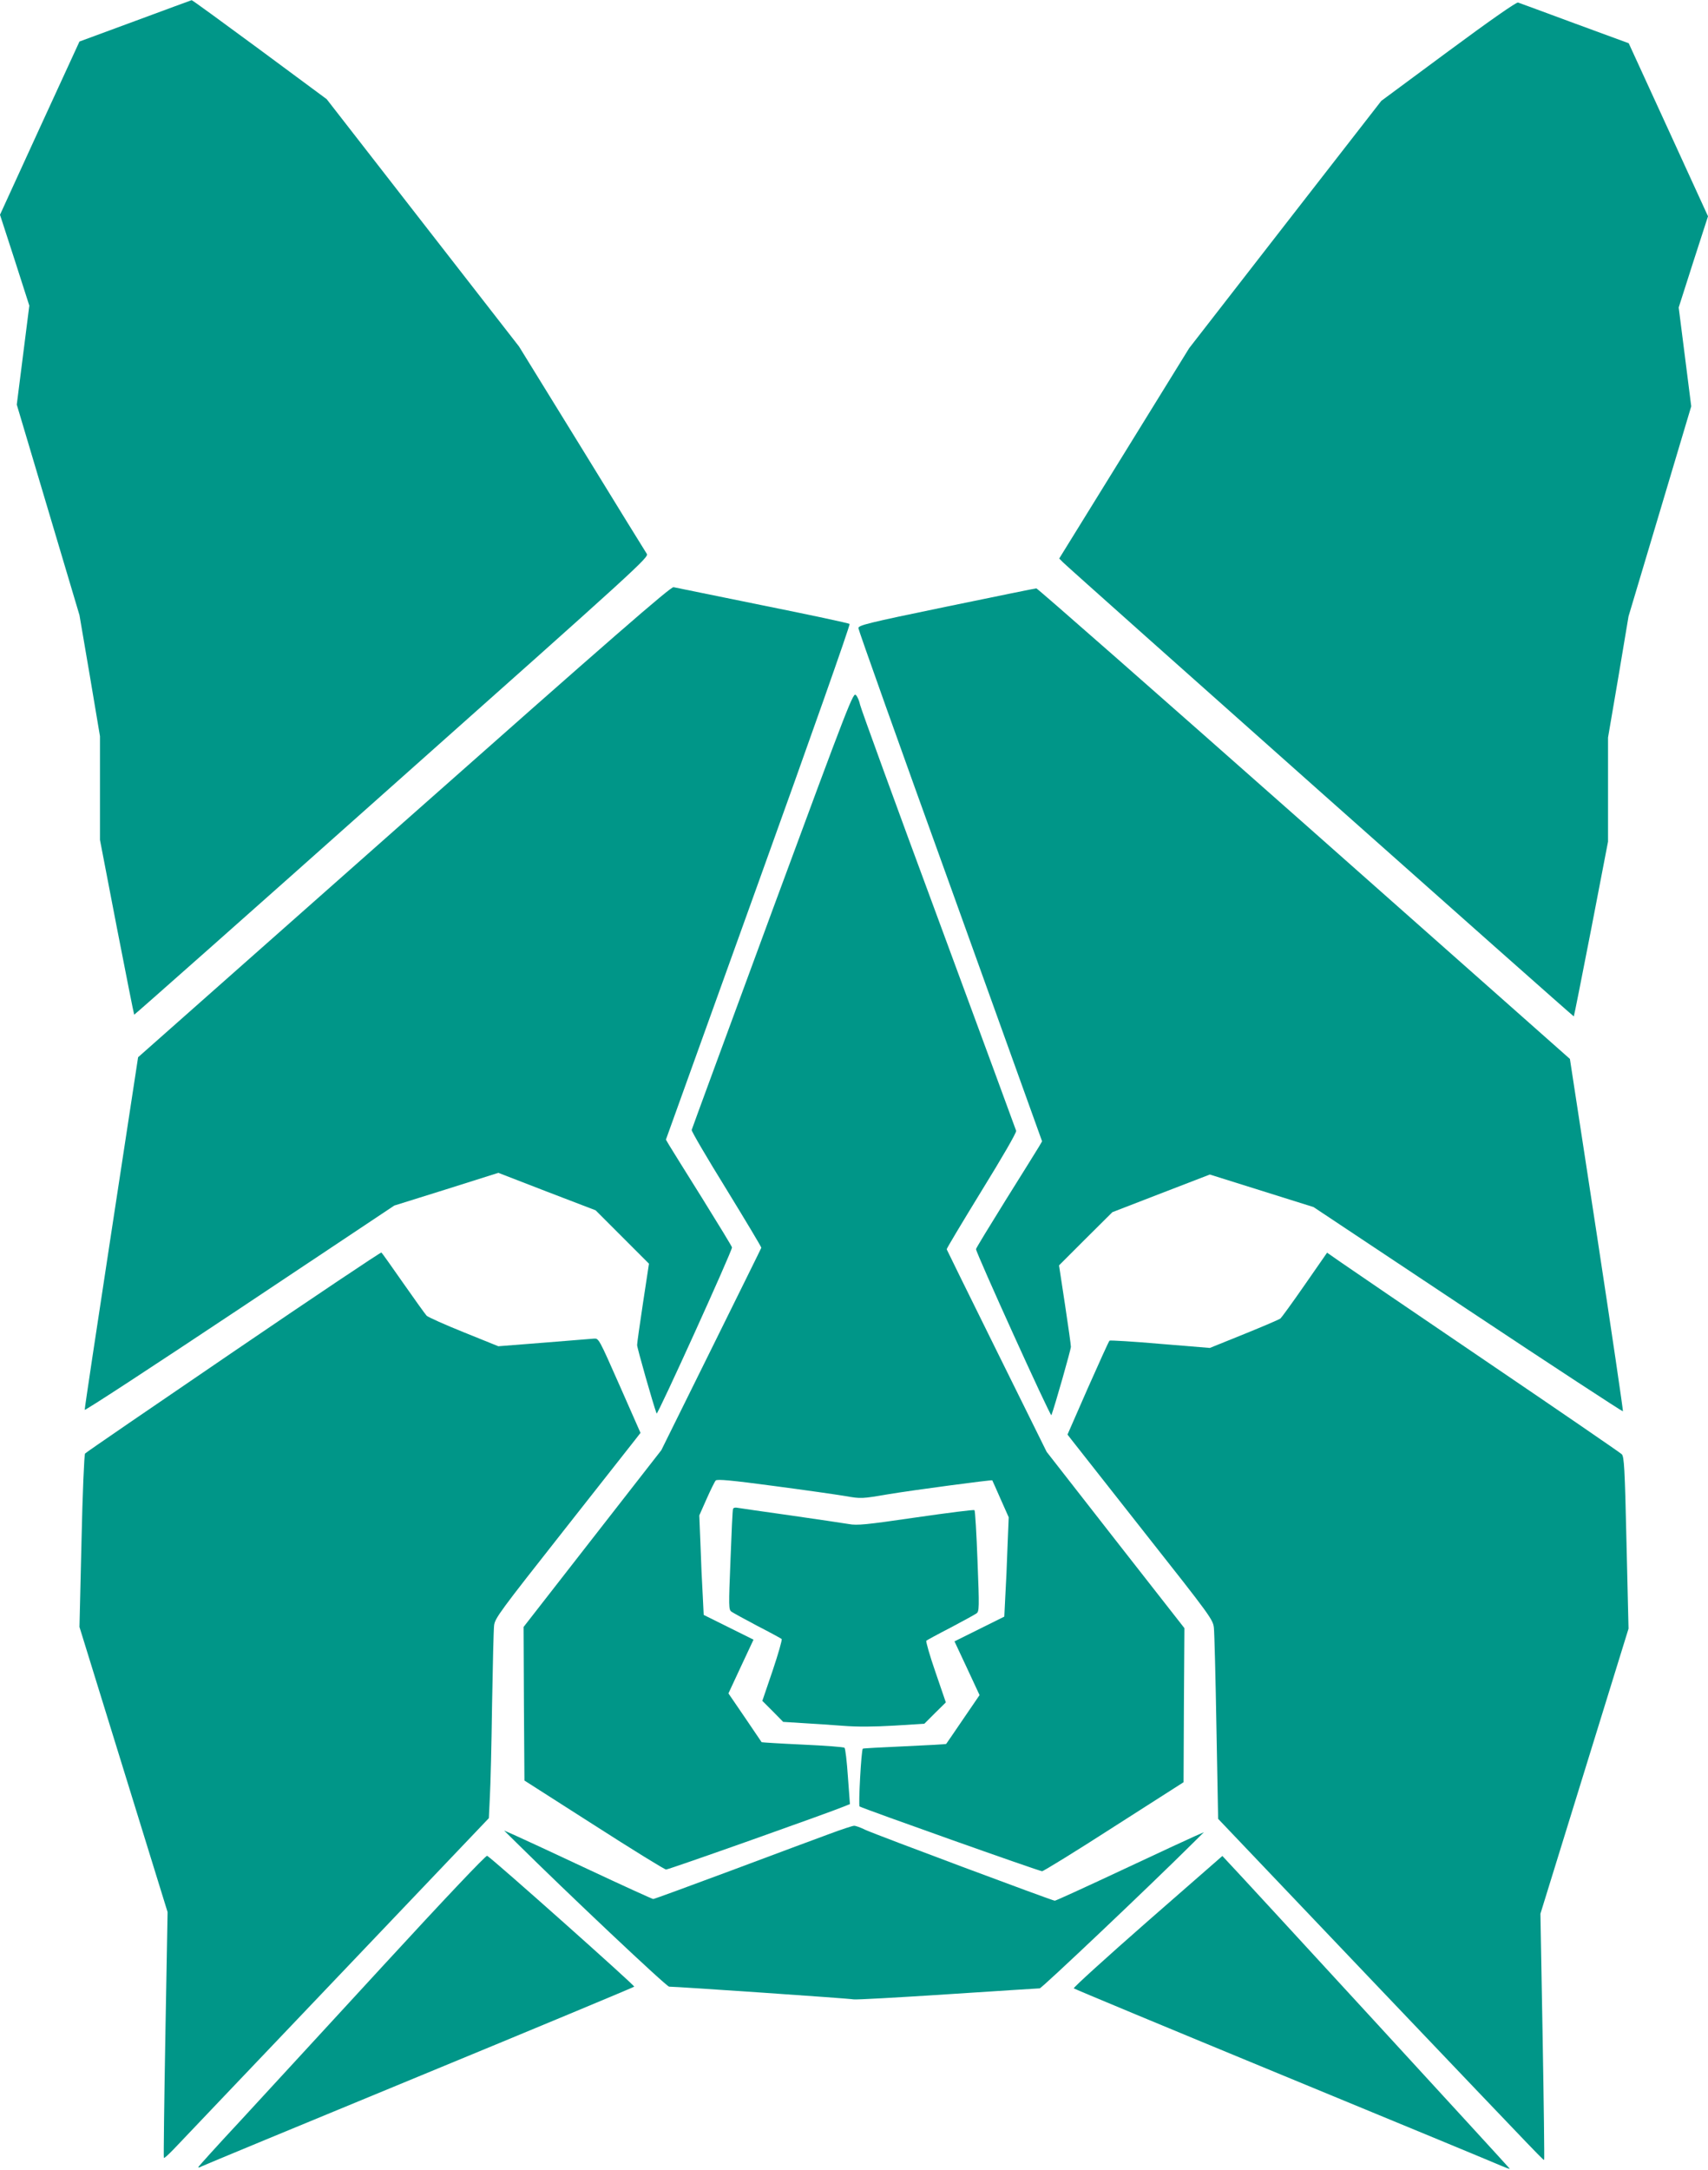
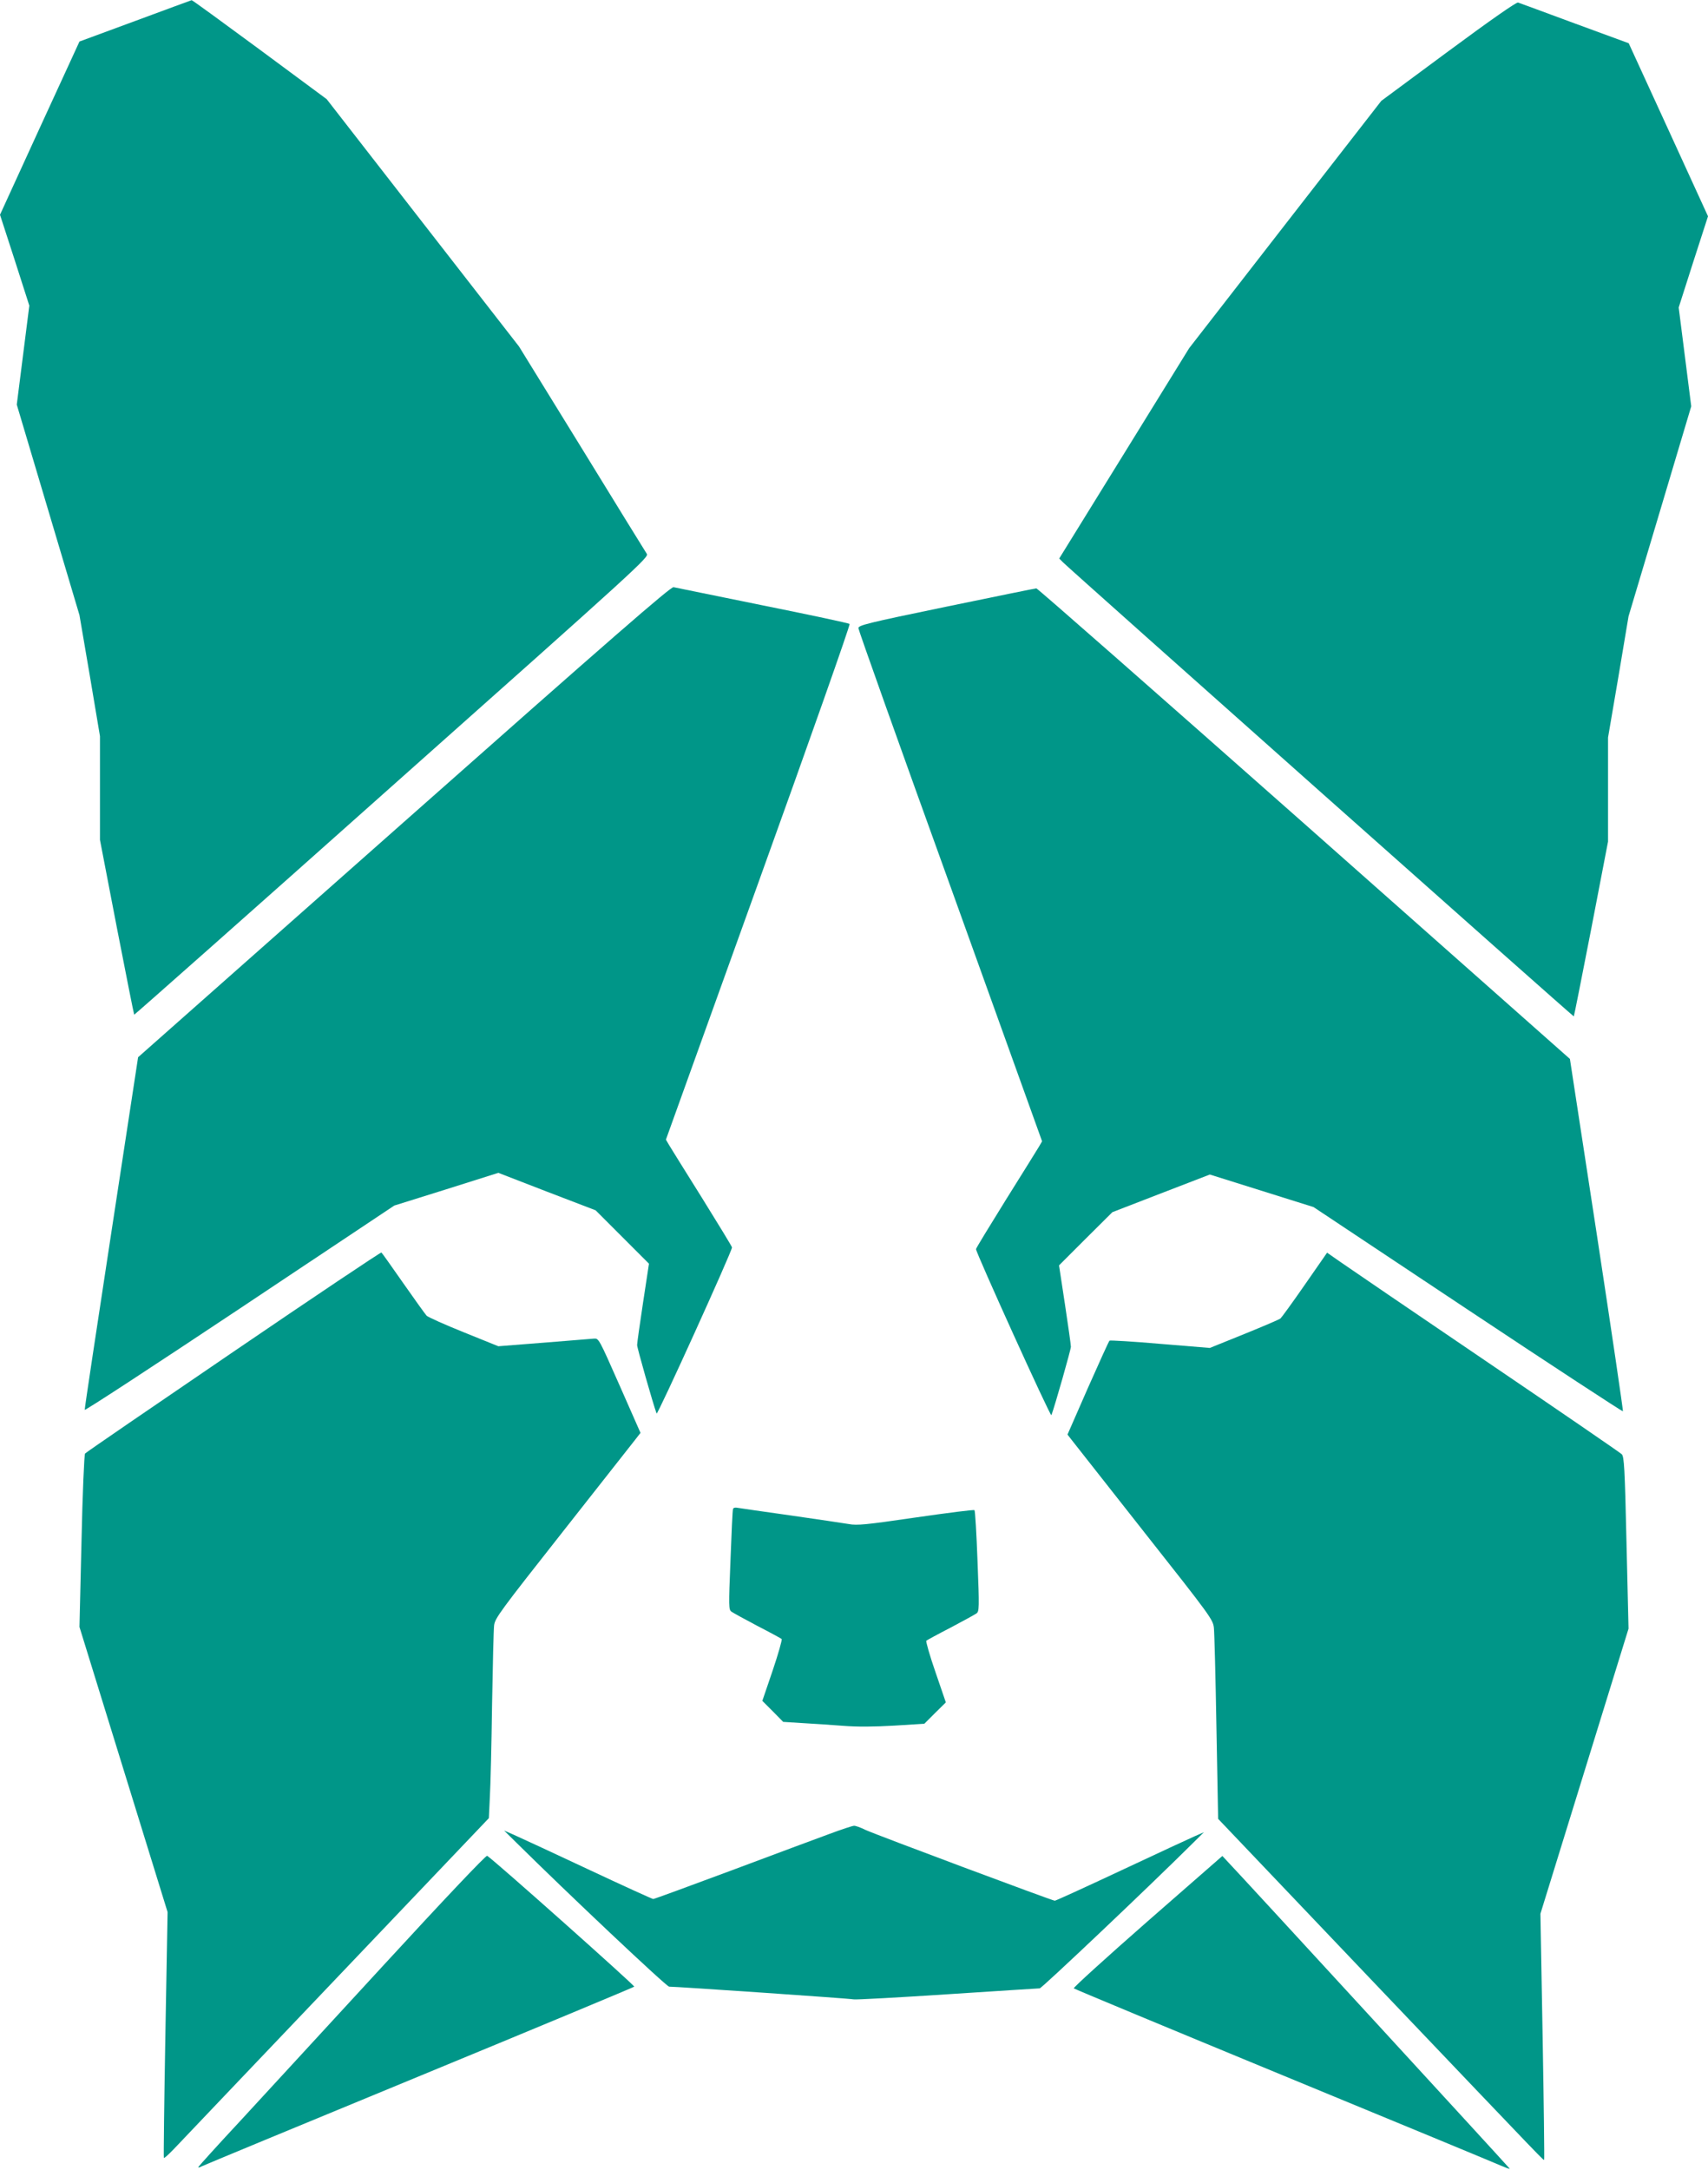
<svg xmlns="http://www.w3.org/2000/svg" version="1.0" width="1008pt" height="1280pt" viewBox="0 0 1008 1280" preserveAspectRatio="xMidYMid meet">
  <g transform="translate(0,1280) scale(0.1,-0.1)" fill="#009688" stroke="none">
    <path d="M797 12676 l-328 -121 -235 -511 -234 -511 87 -268 86 -268 -37 -292 -37 -292 185 -621 185 -621 61 -357 60 -357 0 -306 0 -306 99 -514 c55 -282 101 -515 103 -517 2 -1 687 605 1521 1348 1461 1299 1518 1351 1504 1371 -8 12 -181 292 -384 623 l-370 600 -568 730 -567 729 -396 293 c-217 160 -398 292 -401 291 -3 -1 -154 -56 -334 -123z" />
    <path d="M8548 12498 l-396 -293 -567 -729 -567 -730 -383 -620 -384 -621 22 -22 c48 -48 3012 -2682 3015 -2679 2 2 48 235 103 517 l99 514 0 307 0 307 61 357 60 358 185 619 185 620 -37 292 -37 291 86 269 87 269 -234 511 -234 510 -319 117 c-175 65 -325 120 -334 123 -10 3 -158 -100 -411 -287z" />
    <path d="M2385 7952 l-1570 -1389 -158 -1034 c-87 -569 -158 -1039 -157 -1046 0 -7 411 262 913 596 l914 609 307 96 307 97 287 -111 287 -110 158 -158 157 -157 -35 -230 c-19 -126 -35 -238 -35 -250 0 -17 94 -347 115 -404 5 -13 445 957 445 980 0 5 -80 136 -177 292 -97 155 -185 296 -195 313 l-18 31 546 1517 c301 835 543 1521 538 1525 -5 5 -236 54 -514 110 -278 57 -514 105 -525 107 -16 4 -370 -304 -1590 -1384z" />
    <path d="M5585 9221 c-470 -97 -520 -110 -519 -127 0 -10 244 -696 543 -1523 l541 -1504 -18 -31 c-10 -17 -98 -158 -195 -313 -97 -156 -177 -287 -177 -292 0 -22 440 -992 445 -980 21 57 115 387 115 404 0 12 -16 124 -35 250 l-35 230 157 157 158 157 287 111 288 111 306 -96 306 -96 910 -605 c501 -333 913 -602 916 -600 2 3 -67 472 -154 1042 l-159 1037 -1569 1389 c-863 763 -1574 1388 -1580 1387 -6 0 -245 -49 -531 -108z" />
-     <path d="M4560 7434 c-261 -708 -476 -1292 -478 -1300 -2 -7 90 -164 205 -350 114 -186 207 -341 206 -345 -1 -4 -135 -274 -296 -600 l-294 -594 -407 -522 -406 -521 2 -453 3 -453 410 -262 c226 -145 417 -263 426 -263 14 -1 967 337 1053 373 l32 13 -12 162 c-6 89 -15 166 -20 170 -5 5 -116 13 -248 19 -131 6 -239 13 -241 14 -1 2 -45 67 -99 146 l-97 142 74 159 74 158 -147 73 -147 73 -6 121 c-4 67 -10 199 -13 293 l-7 173 43 97 c24 54 48 103 54 109 8 9 94 1 341 -32 182 -24 372 -51 424 -60 93 -16 96 -16 254 11 144 24 610 86 613 82 1 -1 23 -51 49 -110 l48 -108 -7 -172 c-3 -95 -9 -226 -13 -293 l-6 -121 -147 -73 -147 -73 74 -158 74 -159 -97 -142 c-54 -79 -98 -144 -100 -146 -1 -2 -111 -8 -245 -14 -134 -6 -246 -12 -247 -14 -9 -6 -27 -336 -19 -341 21 -13 1063 -383 1077 -382 8 0 200 118 425 263 l410 262 2 454 3 455 -407 520 -406 520 -294 594 c-162 327 -295 598 -296 601 -1 4 92 159 206 345 121 196 207 344 204 354 -3 9 -209 570 -459 1246 -251 677 -458 1247 -462 1267 -4 20 -14 46 -24 57 -16 20 -33 -23 -492 -1265z" />
    <path d="M1378 4826 c-477 -325 -872 -595 -876 -601 -5 -5 -15 -238 -21 -517 l-12 -506 260 -841 260 -841 -13 -723 c-7 -397 -11 -724 -9 -727 3 -3 28 20 57 50 28 30 459 482 956 1004 l905 950 6 125 c4 69 10 315 13 546 4 231 9 441 12 466 5 43 36 84 411 560 223 283 416 528 429 545 l24 31 -123 279 c-123 278 -123 279 -152 277 -17 -1 -150 -12 -297 -24 l-267 -21 -203 82 c-112 45 -210 89 -220 98 -9 10 -71 96 -138 192 -67 96 -125 178 -129 181 -3 3 -396 -260 -873 -585z" />
    <path d="M7700 5220 c-72 -104 -137 -193 -143 -198 -7 -6 -103 -47 -214 -92 l-203 -82 -292 24 c-161 14 -296 22 -300 19 -4 -3 -61 -129 -128 -280 l-120 -274 24 -31 c13 -17 206 -262 429 -545 395 -500 406 -516 411 -565 3 -28 10 -293 15 -589 l10 -537 917 -963 c1061 -1113 1002 -1052 1007 -1047 2 3 -2 330 -9 728 l-13 722 260 841 260 841 -12 506 c-10 444 -14 509 -28 523 -9 9 -369 256 -801 549 -432 293 -819 557 -862 587 l-76 53 -132 -190z" />
    <path d="M4326 3898 c-3 -7 -9 -143 -15 -303 -11 -274 -11 -291 6 -303 10 -7 79 -45 153 -84 74 -38 138 -73 143 -77 4 -4 -20 -88 -53 -186 l-61 -179 62 -62 61 -62 112 -7 c61 -3 169 -11 239 -16 87 -7 185 -6 305 1 l177 11 63 63 64 63 -61 178 c-34 98 -58 182 -54 186 5 4 69 39 143 77 74 39 143 77 153 84 16 12 17 30 6 308 -6 162 -14 298 -18 301 -3 4 -159 -16 -346 -43 -295 -43 -347 -48 -395 -39 -30 5 -185 28 -345 51 -159 22 -300 43 -313 45 -13 3 -24 0 -26 -7z" />
    <path d="M4895 1981 c-71 -26 -332 -123 -580 -216 -247 -92 -454 -168 -460 -168 -5 0 -181 80 -390 178 -209 98 -405 189 -435 202 l-55 24 75 -74 c296 -293 883 -847 899 -847 46 0 1069 -70 1088 -75 12 -3 261 11 553 30 292 19 538 35 546 35 12 0 640 595 894 847 l75 74 -55 -24 c-30 -13 -226 -104 -435 -202 -209 -98 -384 -178 -390 -178 -14 0 -1055 389 -1118 418 -28 14 -59 25 -67 24 -8 0 -73 -21 -145 -48z" />
    <path d="M2264 1207 c-329 -358 -710 -771 -846 -919 -137 -147 -248 -270 -248 -273 0 -3 8 -2 18 4 9 5 586 244 1282 531 696 287 1269 526 1273 530 6 5 -825 745 -868 772 -7 4 -255 -258 -611 -645z" />
    <path d="M6771 1464 c-243 -213 -438 -390 -434 -394 4 -4 562 -236 1238 -515 677 -279 1254 -518 1283 -531 28 -12 52 -21 52 -18 0 3 -1591 1735 -1670 1817 l-26 28 -443 -387z" />
  </g>
</svg>